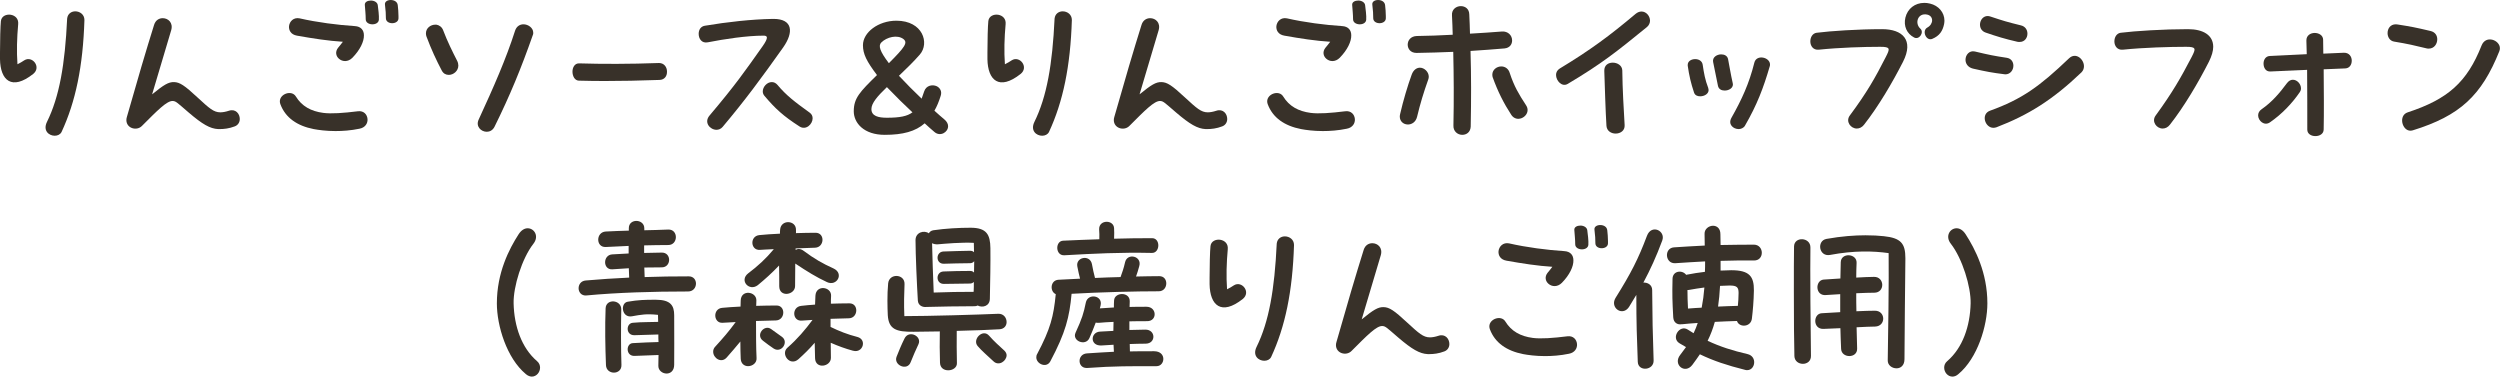
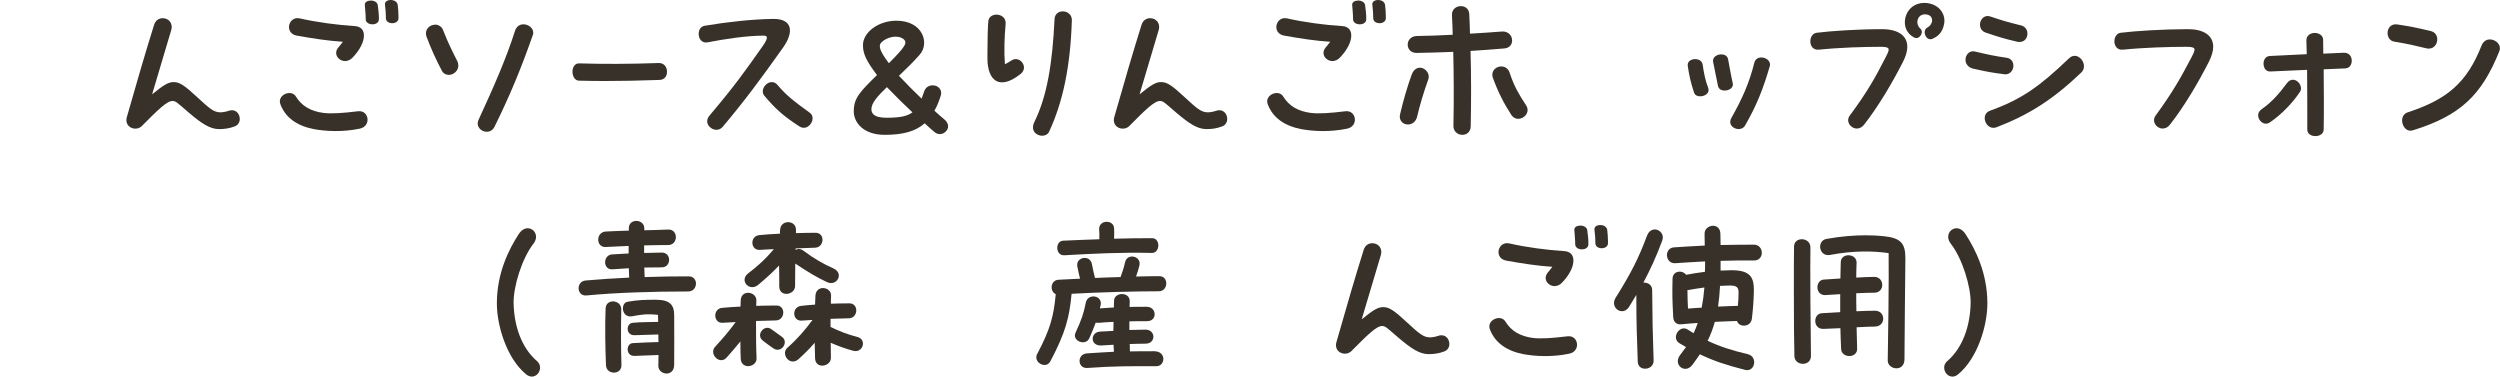
<svg xmlns="http://www.w3.org/2000/svg" id="_レイヤー_2" data-name="レイヤー 2" viewBox="0 0 277.74 41.84">
  <defs>
    <style>
      .cls-1 {
        fill: #383129;
      }
    </style>
  </defs>
  <g id="_文字" data-name="文字">
    <g>
-       <path class="cls-1" d="M0,6.58v-.74c0-1.28.04-2.96.1-3.5.06-.56.62-.78,1.1-.7.46.08.88.42.82,1.04-.14,1.56-.18,3.02-.08,4.46.3-.14.54-.3.76-.44.88-.56,1.94.76.98,1.52-2.38,1.88-3.64.7-3.68-1.64ZM6.08,15.08c-.64,0-1.34-.56-.86-1.54,1.38-2.8,2-6.38,2.24-11.48.06-.54.48-.8.9-.8.5,0,1.02.34,1.02.96-.16,5.16-.98,9.08-2.54,12.44-.14.28-.44.42-.76.42Z" />
      <path class="cls-1" d="M20.96,12.5c-1.26-1.08-1.4-1.26-1.76-1.28-.66-.04-1.72,1.06-3.44,2.78-.58.58-1.72.26-1.72-.66,0-.12.02-.24.06-.36,1.18-4.16,2.12-7.34,3.02-10.22.16-.52.56-.74.96-.74.6,0,1.18.5.94,1.34-.62,2.16-1.32,4.36-2.12,7.12,1.3-1.06,1.82-1.38,2.44-1.36.62.02,1.14.34,2.64,1.74,1.26,1.16,1.76,1.62,2.5,1.62.26,0,.6-.06.96-.18.74-.24,1.2.34,1.2.92,0,.34-.18.68-.56.82-.62.24-1.2.3-1.66.3h-.18c-.9-.04-1.76-.54-3.28-1.84Z" />
      <path class="cls-1" d="M31.15,11.58c-.04-.1-.06-.22-.06-.32,0-.84,1.32-1.3,1.78-.54.66,1.08,1.68,1.64,3.04,1.82.9.12,2.24.02,3.86-.18.64-.08,1.02.36,1.06.86.04.46-.24.96-.9,1.08-.96.2-1.88.26-2.66.26-1.04,0-1.88-.12-2.42-.22-1.84-.36-3.14-1.26-3.7-2.76ZM37.65,6.52c-.32-.28-.44-.76-.1-1.2.2-.24.38-.46.54-.68-1.62-.1-3.3-.36-5.1-.68-.68-.12-.92-.6-.88-1.06.06-.52.5-1,1.18-.86,1.92.44,4.24.74,6.14.86.66.04,1,.44,1,1.02.02.68-.42,1.62-1.28,2.5-.5.5-1.12.44-1.5.1ZM40.63,2.14c0-.52-.06-1.02-.1-1.6-.02-.32.32-.48.68-.48.34,0,.72.18.76.52.04.3.16,1.2.12,1.62-.06.7-1.46.66-1.46-.06ZM42.87,2.02c0-.44-.02-.86-.1-1.48-.06-.36.28-.54.64-.54s.74.18.78.58c.04.38.08.78.08,1.2v.26c-.02.72-1.4.72-1.4-.02Z" />
      <path class="cls-1" d="M47.38,4.06c-.04-.12-.06-.2-.06-.36,0-.58.52-.96,1.04-.96h.12c.28.04.62.24.76.64.46,1.22,1.04,2.38,1.54,3.36.1.18.14.4.14.54,0,.6-.54,1.04-1.06,1.04-.32,0-.6-.14-.78-.48-.6-1.14-1.18-2.38-1.7-3.78ZM54.08,14.64c-.64,0-1.26-.6-.9-1.36,1.68-3.64,3.04-6.74,4.04-9.86.16-.5.54-.72.94-.72.52,0,1.08.4,1.08.92v.1c0,.06-.02.1-.04.16-1.32,3.76-2.54,6.72-4.26,10.2-.2.4-.54.56-.86.56Z" />
      <path class="cls-1" d="M63.6,7.96c0-.46.24-.92.72-.92,2.54.08,5.62.08,8.9-.04.56,0,.88.46.88.94v.06c0,.44-.26.86-.82.88-2.2.08-4.28.12-6.14.12-1.02,0-1.98-.02-2.84-.04-.46-.02-.7-.52-.7-1Z" />
      <path class="cls-1" d="M79.6,14.42c-.72,0-1.44-.82-.76-1.6,2.86-3.38,3.9-4.88,5.88-7.68.34-.48.48-.78.48-.96,0-.16-.14-.22-.36-.22-1.88,0-4.38.38-6.2.74-.68.14-1.02-.4-1.02-.94,0-.44.22-.82.68-.9,2.5-.42,5.2-.72,7.56-.76h.08c2.14,0,2.26,1.48,1.06,3.18-2.44,3.44-4.26,5.9-6.72,8.82-.18.22-.44.32-.68.32ZM84.92,10.64c-.12-.14-.18-.32-.18-.48,0-.52.48-1.04,1-1.04.22,0,.44.08.64.32.98,1.16,1.86,1.84,3.58,3.08.22.16.32.38.32.62,0,.66-.74,1.36-1.44.92-1.84-1.18-2.72-2-3.92-3.42Z" />
      <path class="cls-1" d="M94.85,12.36c0-1.46.68-2.16,2.58-4.02-1.16-1.54-1.56-2.34-1.56-3.32,0-1.42,1.7-2.72,3.72-2.72,2.94,0,3.7,2.5,2.6,3.76-.7.8-1.34,1.42-2.32,2.36.78.84,1.66,1.72,2.52,2.54.08-.24.18-.5.28-.8.22-.68.92-.8,1.4-.58.36.18.6.56.44,1.06-.2.64-.42,1.18-.7,1.66.4.36.78.7,1.12.98.28.24.4.5.4.74,0,.68-.88,1.2-1.52.64-.38-.32-.74-.64-1.08-.96-1.02.9-2.42,1.28-4.44,1.28-2.32,0-3.44-1.32-3.44-2.62ZM98.53,13.08c1.42,0,2.26-.16,2.84-.6-.86-.8-1.76-1.68-2.84-2.8-1.06,1.02-1.72,1.78-1.72,2.44,0,.78.78.96,1.72.96ZM98.75,7.02c1.8-1.8,2.12-2.28,1.62-2.68-.68-.52-1.86-.22-2.46.38-.36.36-.16.98.84,2.3Z" />
      <path class="cls-1" d="M109.7,6.58v-.74c0-1.28.04-2.96.1-3.5.06-.56.62-.78,1.1-.7.46.08.88.42.82,1.04-.14,1.56-.18,3.02-.08,4.46.3-.14.54-.3.76-.44.88-.56,1.94.76.98,1.52-2.38,1.88-3.64.7-3.68-1.64ZM115.78,15.08c-.64,0-1.34-.56-.86-1.54,1.38-2.8,2-6.38,2.24-11.48.06-.54.48-.8.9-.8.5,0,1.02.34,1.02.96-.16,5.16-.98,9.08-2.54,12.44-.14.28-.44.42-.76.42Z" />
      <path class="cls-1" d="M130.66,12.5c-1.26-1.08-1.4-1.26-1.76-1.28-.66-.04-1.72,1.06-3.44,2.78-.58.58-1.72.26-1.72-.66,0-.12.02-.24.06-.36,1.18-4.16,2.12-7.34,3.02-10.22.16-.52.56-.74.96-.74.6,0,1.18.5.94,1.34-.62,2.16-1.32,4.36-2.12,7.12,1.3-1.06,1.82-1.38,2.44-1.36.62.02,1.14.34,2.64,1.74,1.26,1.16,1.76,1.62,2.5,1.62.26,0,.6-.06.96-.18.74-.24,1.2.34,1.2.92,0,.34-.18.68-.56.82-.62.24-1.2.3-1.66.3h-.18c-.9-.04-1.76-.54-3.28-1.84Z" />
      <path class="cls-1" d="M140.84,11.58c-.04-.1-.06-.22-.06-.32,0-.84,1.32-1.3,1.78-.54.66,1.08,1.68,1.64,3.04,1.82.9.12,2.24.02,3.86-.18.64-.08,1.02.36,1.06.86.04.46-.24.96-.9,1.08-.96.2-1.88.26-2.66.26-1.04,0-1.88-.12-2.42-.22-1.84-.36-3.14-1.26-3.7-2.76ZM147.34,6.52c-.32-.28-.44-.76-.1-1.2.2-.24.38-.46.54-.68-1.62-.1-3.3-.36-5.1-.68-.68-.12-.92-.6-.88-1.06.06-.52.5-1,1.18-.86,1.92.44,4.24.74,6.14.86.66.04,1,.44,1,1.02.02.68-.42,1.62-1.28,2.5-.5.5-1.12.44-1.5.1ZM150.32,2.14c0-.52-.06-1.02-.1-1.6-.02-.32.32-.48.68-.48.34,0,.72.18.76.52.04.3.16,1.2.12,1.62-.06.7-1.46.66-1.46-.06ZM152.56,2.02c0-.44-.02-.86-.1-1.48-.06-.36.28-.54.64-.54s.74.18.78.58c.04.38.08.78.08,1.2v.26c-.02.72-1.4.72-1.4-.02Z" />
      <path class="cls-1" d="M155.51,12.94c0-.08.02-.18.04-.28.34-1.48.84-3.16,1.28-4.36.2-.56.58-.78.92-.78.48,0,.98.46.98,1,0,.1-.02.22-.06.32-.52,1.46-.88,2.64-1.24,4.14-.3,1.22-1.92,1.06-1.92-.04ZM156.39,4.96c0-.48.34-.94,1.02-.96,1.2-.02,2.58-.06,3.98-.14-.02-.7-.04-1.4-.08-2.14-.06-.68.48-1.04.98-1.04.46,0,.92.28.94.9.04.74.06,1.46.08,2.16,1.22-.06,2.42-.16,3.56-.24.64-.04,1.12.4,1.12,1,0,.42-.26.82-.84.88-1.2.1-2.48.2-3.78.28.08,2.76.08,5.36.02,8.42-.04.62-.48.9-.94.9-.5,0-1.02-.38-.98-1.06.06-2.92.04-5.48-.02-8.16-1.4.06-2.78.1-4.08.12-.68,0-.98-.48-.98-.92ZM165.83,8.58c-.02-.06-.04-.18-.04-.28,0-.56.5-.92,1-.92.4,0,.8.24.94.74.48,1.46,1,2.34,1.8,3.56.12.18.18.36.18.54,0,.82-1.2,1.42-1.8.56-.86-1.32-1.52-2.64-2.08-4.2Z" />
-       <path class="cls-1" d="M172.87,8.32c0-.26.12-.52.4-.7,3.38-2.04,5.54-3.64,8.44-6.08.22-.18.44-.26.66-.26.52,0,.94.5.94,1.02,0,.22-.1.52-.36.72-3.32,2.7-4.98,4.04-8.78,6.3-.64.38-1.3-.34-1.3-1ZM178.23,7.88c-.02-.64.44-.92.94-.92s1.04.3,1.06.86c.02,2.02.16,4.4.26,6.08.04.62-.48.94-1,.94-.48,0-.98-.28-1.02-.86-.1-1.56-.18-4.32-.24-6.1Z" />
      <path class="cls-1" d="M187.5,7.3v-.1c0-.78,1.52-.9,1.66-.02.14.94.26,1.66.62,2.6.02.08.04.16.04.22,0,.42-.46.7-.94.7-.32,0-.58-.12-.68-.42-.34-1.02-.54-1.86-.7-2.98ZM190.32,6.88c-.1-.52.42-.84.9-.84.36,0,.68.16.76.52.08.38.32,1.82.52,2.68.02.1.02.12.02.14,0,.42-.46.68-.92.68-.36,0-.66-.16-.74-.52-.18-.88-.34-1.64-.54-2.66ZM193.16,14.34c-.6,0-1.22-.52-.8-1.26,1.14-2.02,1.96-3.78,2.54-6.12.24-.96,1.74-.6,1.74.2,0,.06,0,.12-.02.18-.72,2.46-1.42,4.3-2.76,6.62-.14.26-.46.38-.7.38Z" />
      <path class="cls-1" d="M206.28,14.28c-.68,0-1.26-.78-.78-1.44,1.9-2.56,2.82-4.18,4-6.5.48-.94.54-1.14-.62-1.14-1.8,0-4.5.08-6.82.32-.64.06-.94-.44-.94-.92s.26-.9.7-.96c1.6-.2,4.56-.4,7.28-.4,2.28,0,3.54,1.22,2.32,3.62-1.16,2.28-2.72,4.94-4.32,6.98-.24.32-.54.44-.82.44ZM214.12,3.06c.7-.38.72-1.28-.02-1.44-1.04-.22-1.42.96-.76,1.56.46.4-.12,1.3-.7.98-.8-.42-1.18-1.26-.96-2.2.24-1,1.06-1.64,2.1-1.64.2,0,.42.02.64.08.94.22,1.6.98,1.6,1.9,0,.12-.02.24-.04.38-.16.76-.5,1.3-1.32,1.64-.68.28-1.18-.92-.54-1.26Z" />
      <path class="cls-1" d="M219.18,7.62c-.56-.14-.82-.56-.82-.98,0-.54.42-1.06,1.04-.92,1.6.38,2.08.48,3.54.7.52.08.74.48.74.88,0,.46-.32.96-.9.96-.04,0-.06,0-.16-.02-1.28-.16-1.94-.28-3.44-.62ZM220.6,3.62c-1.02-.34-.7-1.84.22-1.84.1,0,.2.02.32.06,1.44.48,1.84.6,3.38.98.5.12.72.52.72.92,0,.46-.3.92-.86.92-.12,0-.18,0-.26-.02-1.4-.32-2.3-.6-3.52-1.02ZM221.46,14.2c-.94,0-1.42-1.52-.38-1.9,3.56-1.28,5.54-2.72,8.78-5.82.76-.72,1.66.1,1.66.88,0,.24-.08.48-.28.68-3.2,3.06-5.9,4.74-9.44,6.1-.12.04-.24.06-.34.06Z" />
      <path class="cls-1" d="M240.26,14.28c-.68,0-1.26-.78-.78-1.44,1.88-2.58,2.8-4.2,4-6.5.48-.94.54-1.14-.62-1.14-1.8,0-4.7.08-7.02.32-.64.06-.94-.44-.94-.92s.26-.9.7-.96c1.6-.2,4.76-.4,7.48-.4,1.68,0,2.8.66,2.8,1.96,0,.46-.16,1.02-.48,1.66-1.16,2.28-2.72,4.94-4.32,6.98-.24.32-.54.44-.82.44Z" />
      <path class="cls-1" d="M250.87,12.82c0-.26.12-.5.38-.68,1.18-.82,2.02-1.82,2.82-2.9.2-.26.42-.38.66-.38.46,0,.9.46.9.96,0,.16-.04.28-.12.4-.86,1.26-2,2.46-3.34,3.38-.62.42-1.3-.18-1.3-.78ZM252.17,7.94c-.46,0-.7-.42-.7-.88,0-.4.22-.82.7-.84,1.1-.06,2.62-.12,4.1-.2-.02-.52-.02-1.02-.04-1.5-.02-.58.46-.86.92-.86s.94.26.94.76.02,1,.02,1.54c.88-.04,1.66-.08,2.28-.1.6-.02.88.44.88.88s-.24.84-.72.86c-.66.02-1.5.06-2.4.1.02,2.34.04,4.8,0,6.68,0,.5-.46.74-.92.74s-.9-.24-.9-.72c0-2,0-4.38-.02-6.64-1.46.06-2.92.12-4.04.18h-.1Z" />
      <path class="cls-1" d="M265.97,4.62c-.48-.08-.72-.52-.72-.94,0-.5.3-.98.92-.98.04,0,.08,0,.2.02,1.52.24,1.94.32,3.64.72.54.12.76.52.76.92,0,.52-.34,1.04-.94,1.04-.08,0-.14,0-.22-.02-1.4-.34-2.08-.5-3.64-.76ZM267.79,14.52c-.94,0-1.36-1.7-.3-2.04,4.46-1.46,6.6-3.36,8.2-7.42.48-1.22,2.04-.6,2.04.3,0,.1-.02.22-.06.32-1.98,4.94-4.38,7.18-9.62,8.8-.08.02-.18.04-.26.04Z" />
      <path class="cls-1" d="M55.2,33.7c0-3.4,1.36-6.04,2.42-7.68.3-.46.66-.66,1-.66.74,0,1.3.88.64,1.72-1.28,1.64-2.24,4.78-2.2,6.62.06,2.54.88,4.94,2.6,6.42.24.2.34.46.34.72,0,.52-.4,1-.92,1-.16,0-.44-.08-.66-.28-2.12-1.76-3.22-5.36-3.22-7.86Z" />
      <path class="cls-1" d="M64.28,32.02c0-.4.26-.82.8-.86,1.56-.14,3.16-.24,4.82-.32-.02-.34-.02-.68-.04-1.04-.56.04-1.14.08-1.84.12-1.06.06-1.06-1.6,0-1.66.7-.04,1.28-.06,1.82-.1v-.84c-.86.04-1.7.08-2.54.12-1.12.06-1.12-1.66,0-1.72.84-.04,1.7-.08,2.56-.1v-.28c0-.54.42-.8.84-.8s.9.28.88.86v.18c.88-.02,1.78-.04,2.66-.08,1.14-.04,1.12,1.72,0,1.72-.92,0-1.82.02-2.68.04v.84c.58-.02,1.2-.02,1.96-.04,1.1-.02,1.08,1.64,0,1.64-.74,0-1.36.02-1.94.02.02.36.02.7.04,1.06,1.58-.06,3.22-.08,4.9-.08.54,0,.8.4.8.8,0,.44-.3.88-.88.88-3.92,0-7.84.12-11.28.44-.58.06-.88-.38-.88-.8ZM67.28,34.26c.04-1.12,1.76-.98,1.74.12-.04,1.86-.04,4.38.02,6.16.04,1.14-1.68,1.14-1.72.02-.08-2.04-.12-4.28-.04-6.3ZM70.3,38.12c1.1-.06,1.92-.1,2.86-.12-.02-.28-.02-.54-.02-.84-.9.04-1.76.04-2.64.08-1,.04-.98-1.32-.2-1.38,1.08-.1,1.9-.06,2.82-.1,0-.38-.02-.74-.02-.78-1.3-.14-1.88-.02-2.9.16-1.14.2-1.32-1.48-.46-1.62,1.18-.2,1.86-.22,3.12-.22,1.64,0,2.04.64,2.04,1.72,0,2.6.02,3.96,0,5.5,0,.68-.42.98-.84.98-.46,0-.94-.34-.92-.88,0-.38.02-.76.02-1.18-.92.04-1.66.06-2.66.1-1,.04-.98-1.38-.2-1.42Z" />
      <path class="cls-1" d="M79.23,39.08c0-.2.06-.4.24-.58.86-.94,1.52-1.7,2.26-2.72-.56.02-1.04.06-1.44.08-1.04.08-1.14-1.56-.06-1.66.56-.06,1.26-.1,2.04-.14,0-.24.02-.46.02-.68.04-1.26,1.76-1,1.74,0,0,.2-.02.4-.02.6.76-.02,1.52-.04,2.26-.04,1.04,0,.98,1.64-.08,1.66-.7.02-1.46.04-2.2.06,0,1.4,0,2.9.06,4.12.04.54-.46.9-.94.9-.4,0-.8-.26-.82-.84-.02-.48-.04-1.14-.04-1.9-.52.62-.98,1.18-1.52,1.78-.6.68-1.5.06-1.5-.64ZM83.13,30.36c1.06-.8,1.94-1.6,2.84-2.68-.6.02-1.14.06-1.54.08-1.06.08-1.16-1.52-.08-1.64.6-.06,1.4-.12,2.3-.16,0-.16,0-.3.02-.46.04-.54.46-.82.88-.82.46,0,.9.3.88.88v.34c.74-.02,1.48-.04,2.18-.04,1.06,0,1,1.62-.06,1.66-.68.02-1.42.06-2.16.08v.16c.24-.14.56-.14.88.1,1.18.88,2.12,1.42,3.32,1.96,1.22.56.38,2.04-.72,1.52-1.2-.56-2.2-1.18-3.52-2.06,0,.84-.02,1.68-.02,2.5,0,1-1.76,1.3-1.76.02,0-.76,0-1.52-.02-2.3-.82.86-1.56,1.52-2.36,2.18-.96.74-2.1-.52-1.06-1.32ZM84.77,37.86c-.86-.64.14-1.86.9-1.3l1.2.86c.8.58-.06,1.86-.92,1.3-.4-.26-.76-.54-1.18-.86ZM87.47,38.64c1.12-.98,2-2.02,2.8-3.1-.42.02-.84.06-1.2.08-1.06.08-1.14-1.52-.06-1.64.48-.06.98-.1,1.54-.14.02-.34.02-.68.04-.98.06-1.26,1.78-1.02,1.74,0-.02.28-.02.56-.02.88.64-.02,1.32-.04,2.06-.04,1.06,0,.98,1.64-.06,1.66-.7.02-1.38.04-2.04.06v.9c.94.46,1.9.84,3,1.12.42.12.6.42.6.74,0,.48-.44.98-1.12.78-.82-.22-1.64-.52-2.46-.88,0,.56.02,1.12.02,1.66.02,1-1.72,1.32-1.76.06-.02-.5-.02-1.1-.04-1.72-.56.66-1.18,1.26-1.8,1.82-.96.86-2-.58-1.24-1.26Z" />
-       <path class="cls-1" d="M98.63,35.02c-.02-.46-.04-1-.04-1.6,0-.64.02-1.32.08-1.94.12-1.16,1.86-1.06,1.82.08-.04.96-.08,2.28-.02,3.56,2.64,0,8.2-.16,10.44-.26.6-.02.92.46.92.92,0,.38-.24.76-.78.8-1,.06-2.88.14-4.76.18-.02,1.14,0,2.44.02,3.58.02.5-.48.8-.96.8s-.9-.26-.92-.84c-.04-1.08-.04-2.38-.02-3.48-1.18.02-2.24.04-2.92.04-1.94.02-2.76-.28-2.86-1.84ZM99.61,39.62c.22-.56.52-1.3.88-2.02.48-.98,1.98-.26,1.54.66-.32.68-.54,1.18-.86,1.98-.38,1.02-1.94.32-1.56-.62ZM101.71,26.68c0-.88.96-1.14,1.48-.76.1-.18.26-.3.5-.34,1.36-.2,2.88-.28,4.14-.28,1.78,0,2.18.76,2.2,2.26.02,1.58-.02,3.74-.06,5.64-.02.82-.82,1.02-1.36.74-.1.06-.2.08-.34.08-1.6,0-3.9.04-5.32.08-.46.06-.94-.16-.98-.7-.1-1.6-.26-5.14-.26-6.72ZM104.81,30.16c.94-.04,2.02-.06,2.96-.06.2,0,.34.06.44.18,0-.42.02-.86.02-1.26-.12.14-.26.22-.46.22-.98.02-2.08.02-2.9.06-.94.04-.94-1.32-.06-1.36.94-.04,2-.06,2.96-.08.2,0,.34.06.44.16,0-.38-.02-.72-.02-1.04-1.32-.08-3.3.1-3.98.16-.28.02-.5-.04-.66-.12.04,1.6.1,3.62.18,5.48,1.44-.06,3.1-.08,4.44-.08.02-.36.02-.74.02-1.1-.1.1-.24.18-.42.18-.98.02-2.08.02-2.9.04-.94.02-.94-1.34-.06-1.38ZM108.61,38.44c-.62-.74.58-1.96,1.28-1.14.56.64,1.16,1.16,1.7,1.66.16.16.24.34.24.5,0,.64-.86,1.26-1.46.68-.6-.56-1.34-1.2-1.76-1.7Z" />
      <path class="cls-1" d="M115.13,39.7c0-.12.02-.26.1-.38,1.48-2.8,1.82-4.18,2.06-6.64-.68-.3-.62-1.54.3-1.6.74-.04,1.54-.08,2.4-.12-.1-.4-.2-.8-.3-1.34-.22-1.06,1.4-1.38,1.62-.28.1.54.2,1.02.34,1.54.94-.04,1.9-.08,2.84-.1.18-.52.34-.92.5-1.64.24-1.08,1.9-.7,1.58.42-.12.46-.24.82-.36,1.16.9-.02,1.84-.04,2.58-.04.54,0,.78.4.78.8,0,.44-.28.88-.84.88-2.5,0-6.58.1-9.68.28-.24,2.6-.66,4.3-2.36,7.5-.42.8-1.56.3-1.56-.44ZM118.11,26.74c1.38-.06,2.7-.12,4.02-.16.02-.48,0-.66-.02-1.1-.02-.56.4-.84.84-.84.4,0,.8.24.82.72.02.36.02.64,0,1.16,1.34-.04,2.72-.06,4.22-.06.96,0,.9,1.66-.02,1.64-3.46-.08-6.56.08-9.72.26-1.02.06-1.04-1.58-.14-1.62ZM120.71,40.88c-1.02,0-1.06-1.54.04-1.62,1.22-.08,2.14-.14,3-.18-.02-.26-.02-.52-.04-.78-.44.02-.9.06-1.32.08-1.34.08-1.26-1.48-.18-1.54.54-.04,1.02-.06,1.48-.08,0-.32.02-.66.02-1-.58.02-1.12.06-1.58.1-.16.02-.28,0-.4-.02-.2.54-.42,1.08-.7,1.72-.42.94-1.96.32-1.54-.6.72-1.56.9-2.16,1.14-3.34.22-1.08,1.92-.82,1.64.32-.02.1-.06.22-.08.32.5-.04,1.02-.06,1.56-.1,0-.26,0-.52.02-.78.04-.94,1.78-1,1.74.12,0,.2-.02.4-.02.6.6-.02,1.24-.02,1.88-.02,1.18,0,1.22,1.62.06,1.6-.6,0-1.28,0-1.96.02v.96c.54-.02,1.1-.02,1.76-.04,1.18-.02,1.22,1.54.06,1.56-.6,0-1.2.02-1.78.04,0,.3.02.6.02.82.76-.02,1.6-.02,2.68-.02,1.42,0,1.24,1.66.28,1.66-2.8,0-4.72-.02-7.7.2h-.08Z" />
-       <path class="cls-1" d="M134.38,31.58v-.74c0-1.28.04-2.96.1-3.5.06-.56.62-.78,1.1-.7.46.08.88.42.82,1.04-.14,1.56-.18,3.02-.08,4.46.3-.14.54-.3.76-.44.88-.56,1.94.76.98,1.52-2.38,1.88-3.64.7-3.68-1.64ZM140.46,40.08c-.64,0-1.34-.56-.86-1.54,1.38-2.8,2-6.38,2.24-11.48.06-.54.48-.8.9-.8.5,0,1.02.34,1.02.96-.16,5.16-.98,9.08-2.54,12.44-.14.28-.44.42-.76.42Z" />
      <path class="cls-1" d="M155.34,37.5c-1.26-1.08-1.4-1.26-1.76-1.28-.66-.04-1.72,1.06-3.44,2.78-.58.58-1.72.26-1.72-.66,0-.12.02-.24.06-.36,1.18-4.16,2.12-7.34,3.02-10.22.16-.52.56-.74.96-.74.6,0,1.18.5.94,1.34-.62,2.16-1.32,4.36-2.12,7.12,1.3-1.06,1.82-1.38,2.44-1.36.62.02,1.14.34,2.64,1.74,1.26,1.16,1.76,1.62,2.5,1.62.26,0,.6-.06.96-.18.74-.24,1.2.34,1.2.92,0,.34-.18.68-.56.82-.62.24-1.2.3-1.66.3h-.18c-.9-.04-1.76-.54-3.28-1.84Z" />
      <path class="cls-1" d="M165.52,36.58c-.04-.1-.06-.22-.06-.32,0-.84,1.32-1.3,1.78-.54.66,1.08,1.68,1.64,3.04,1.82.9.12,2.24.02,3.86-.18.64-.08,1.02.36,1.06.86.04.46-.24.96-.9,1.08-.96.2-1.88.26-2.66.26-1.04,0-1.88-.12-2.42-.22-1.84-.36-3.14-1.26-3.7-2.76ZM172.02,31.52c-.32-.28-.44-.76-.1-1.2.2-.24.38-.46.54-.68-1.62-.1-3.3-.36-5.1-.68-.68-.12-.92-.6-.88-1.06.06-.52.5-1,1.18-.86,1.92.44,4.24.74,6.14.86.66.04,1,.44,1,1.02.02.68-.42,1.62-1.28,2.5-.5.5-1.12.44-1.5.1ZM175,27.14c0-.52-.06-1.02-.1-1.6-.02-.32.32-.48.68-.48.34,0,.72.18.76.52.04.3.16,1.2.12,1.62-.06.7-1.46.66-1.46-.06ZM177.24,27.02c0-.44-.02-.86-.1-1.48-.06-.36.28-.54.64-.54s.74.18.78.58c.04.38.08.78.08,1.2v.26c-.02.72-1.4.72-1.4-.02Z" />
      <path class="cls-1" d="M181.79,32.76c-.26.44-.52.86-.8,1.32-.58.92-1.68.42-1.68-.42,0-.18.06-.38.18-.58,1.7-2.72,2.52-4.32,3.48-6.88.5-1.34,2.1-.56,1.7.52-.66,1.78-1.32,3.22-2.1,4.68.46-.04.98.24.98.82.02,2.96.06,4.94.16,7.82.04,1.12-1.72,1.28-1.76.16-.1-2.66-.16-4.26-.16-7.44ZM185.81,30.98c.02-.92,1.1-1.02,1.52-.44l.04-.02c.7-.14,1.38-.24,2.04-.32.02-.36.02-.76.02-1.16-1.08.06-2.18.12-3.3.2-1.16.08-1.28-1.68-.16-1.76,1.14-.08,2.28-.14,3.42-.2,0-.42-.02-.86-.02-1.3-.02-.54.48-.9.94-.9.42,0,.82.28.82.94,0,.42.02.82.02,1.2,1.24-.02,2.48-.04,3.7-.04.58,0,.88.46.88.9s-.28.86-.86.86c-1.16-.02-2.4,0-3.72.04v1.08c.42-.02.88-.04,1.18-.04,2.02,0,2.54.68,2.52,2.26-.02,1.18-.12,2.28-.22,3.1-.1.98-1.42,1.04-1.66.28-.82.02-1.64.06-2.46.1-.2.72-.46,1.42-.8,2.1,1.4.66,2.8,1.1,4.44,1.48,1.1.26.86,1.78-.04,1.78-.06,0-.12,0-.2-.02-2.08-.52-3.56-1.02-5.06-1.74-.26.38-.54.78-.84,1.18-.82,1.08-2.2-.04-1.34-1.12.22-.28.44-.58.64-.86-.24-.14-.48-.28-.72-.42-.98-.58,0-2.12.92-1.52.22.14.44.28.64.4.18-.38.34-.76.46-1.14-.58.04-1.16.08-1.7.14h-.08c-.44.08-.9-.14-.94-.76-.1-1.88-.12-2.4-.08-4.28ZM187.47,32.22c0,.72.02,1.28.06,2.06.52-.04,1.02-.08,1.52-.1.14-.72.24-1.46.3-2.24-.58.08-1.14.16-1.66.26-.08.02-.14.02-.22.02ZM191.09,31.76c-.04.84-.12,1.6-.22,2.3.74-.04,1.48-.06,2.2-.08.04-.44.08-.92.08-1.44,0-.64-.2-.82-1-.82-.26,0-.68.02-1.06.04Z" />
      <path class="cls-1" d="M199.29,32.36c0-2.02,0-3.92.02-4.98.02-1.14,1.84-1.04,1.82.12-.04,1.9.02,10.2.06,12.04.02,1.18-1.8,1.16-1.84.02-.04-1.24-.06-4.32-.06-7.2ZM202.38,34.8c.6-.04,1.32-.08,2.06-.12v-2c-.66.04-1.26.08-1.6.1-1.2.1-1.2-1.64-.24-1.72.56-.04,1.2-.08,1.86-.12.02-.62.02-1.22.04-1.8.02-1.1,1.8-1,1.76.06-.02.52-.04,1.06-.04,1.64.72-.04,1.5-.08,1.98-.08,1.18-.02,1.24,1.76.02,1.76-.42,0-1.18.02-2,.06,0,.62,0,1.28.02,2,.84-.04,1.6-.06,2.06-.06,1.2,0,1.24,1.72.02,1.76-.38,0-1.36.04-2.06.08.02.72.04,1.52.06,2.36.04,1.12-1.74,1.1-1.78.04-.04-.82-.06-1.58-.08-2.3-.68.02-1.32.06-1.88.08-1.2.04-1.16-1.68-.2-1.74ZM209.82,28.12c-1.7-.24-3.84-.3-6.5.2-1.26.24-1.52-1.58-.4-1.78,1.68-.3,3.14-.4,4.32-.4.82,0,1.5.04,2.04.1,1.9.2,2.4.8,2.4,2.44v.1c-.02,2.06-.1,9.3-.1,11.12,0,.72-.44,1.02-.88,1.02-.5,0-1-.34-.98-.9.04-1.7.14-9.26.1-11.9Z" />
      <path class="cls-1" d="M216.91,41.84c-.52,0-.92-.48-.92-1,0-.26.1-.52.34-.72,1.72-1.48,2.54-3.88,2.6-6.42.04-1.84-.92-4.98-2.2-6.62-.66-.84-.1-1.72.64-1.72.34,0,.7.2,1,.66,1.06,1.64,2.42,4.28,2.42,7.68,0,2.5-1.1,6.1-3.22,7.86-.22.2-.46.28-.66.28Z" />
    </g>
  </g>
</svg>